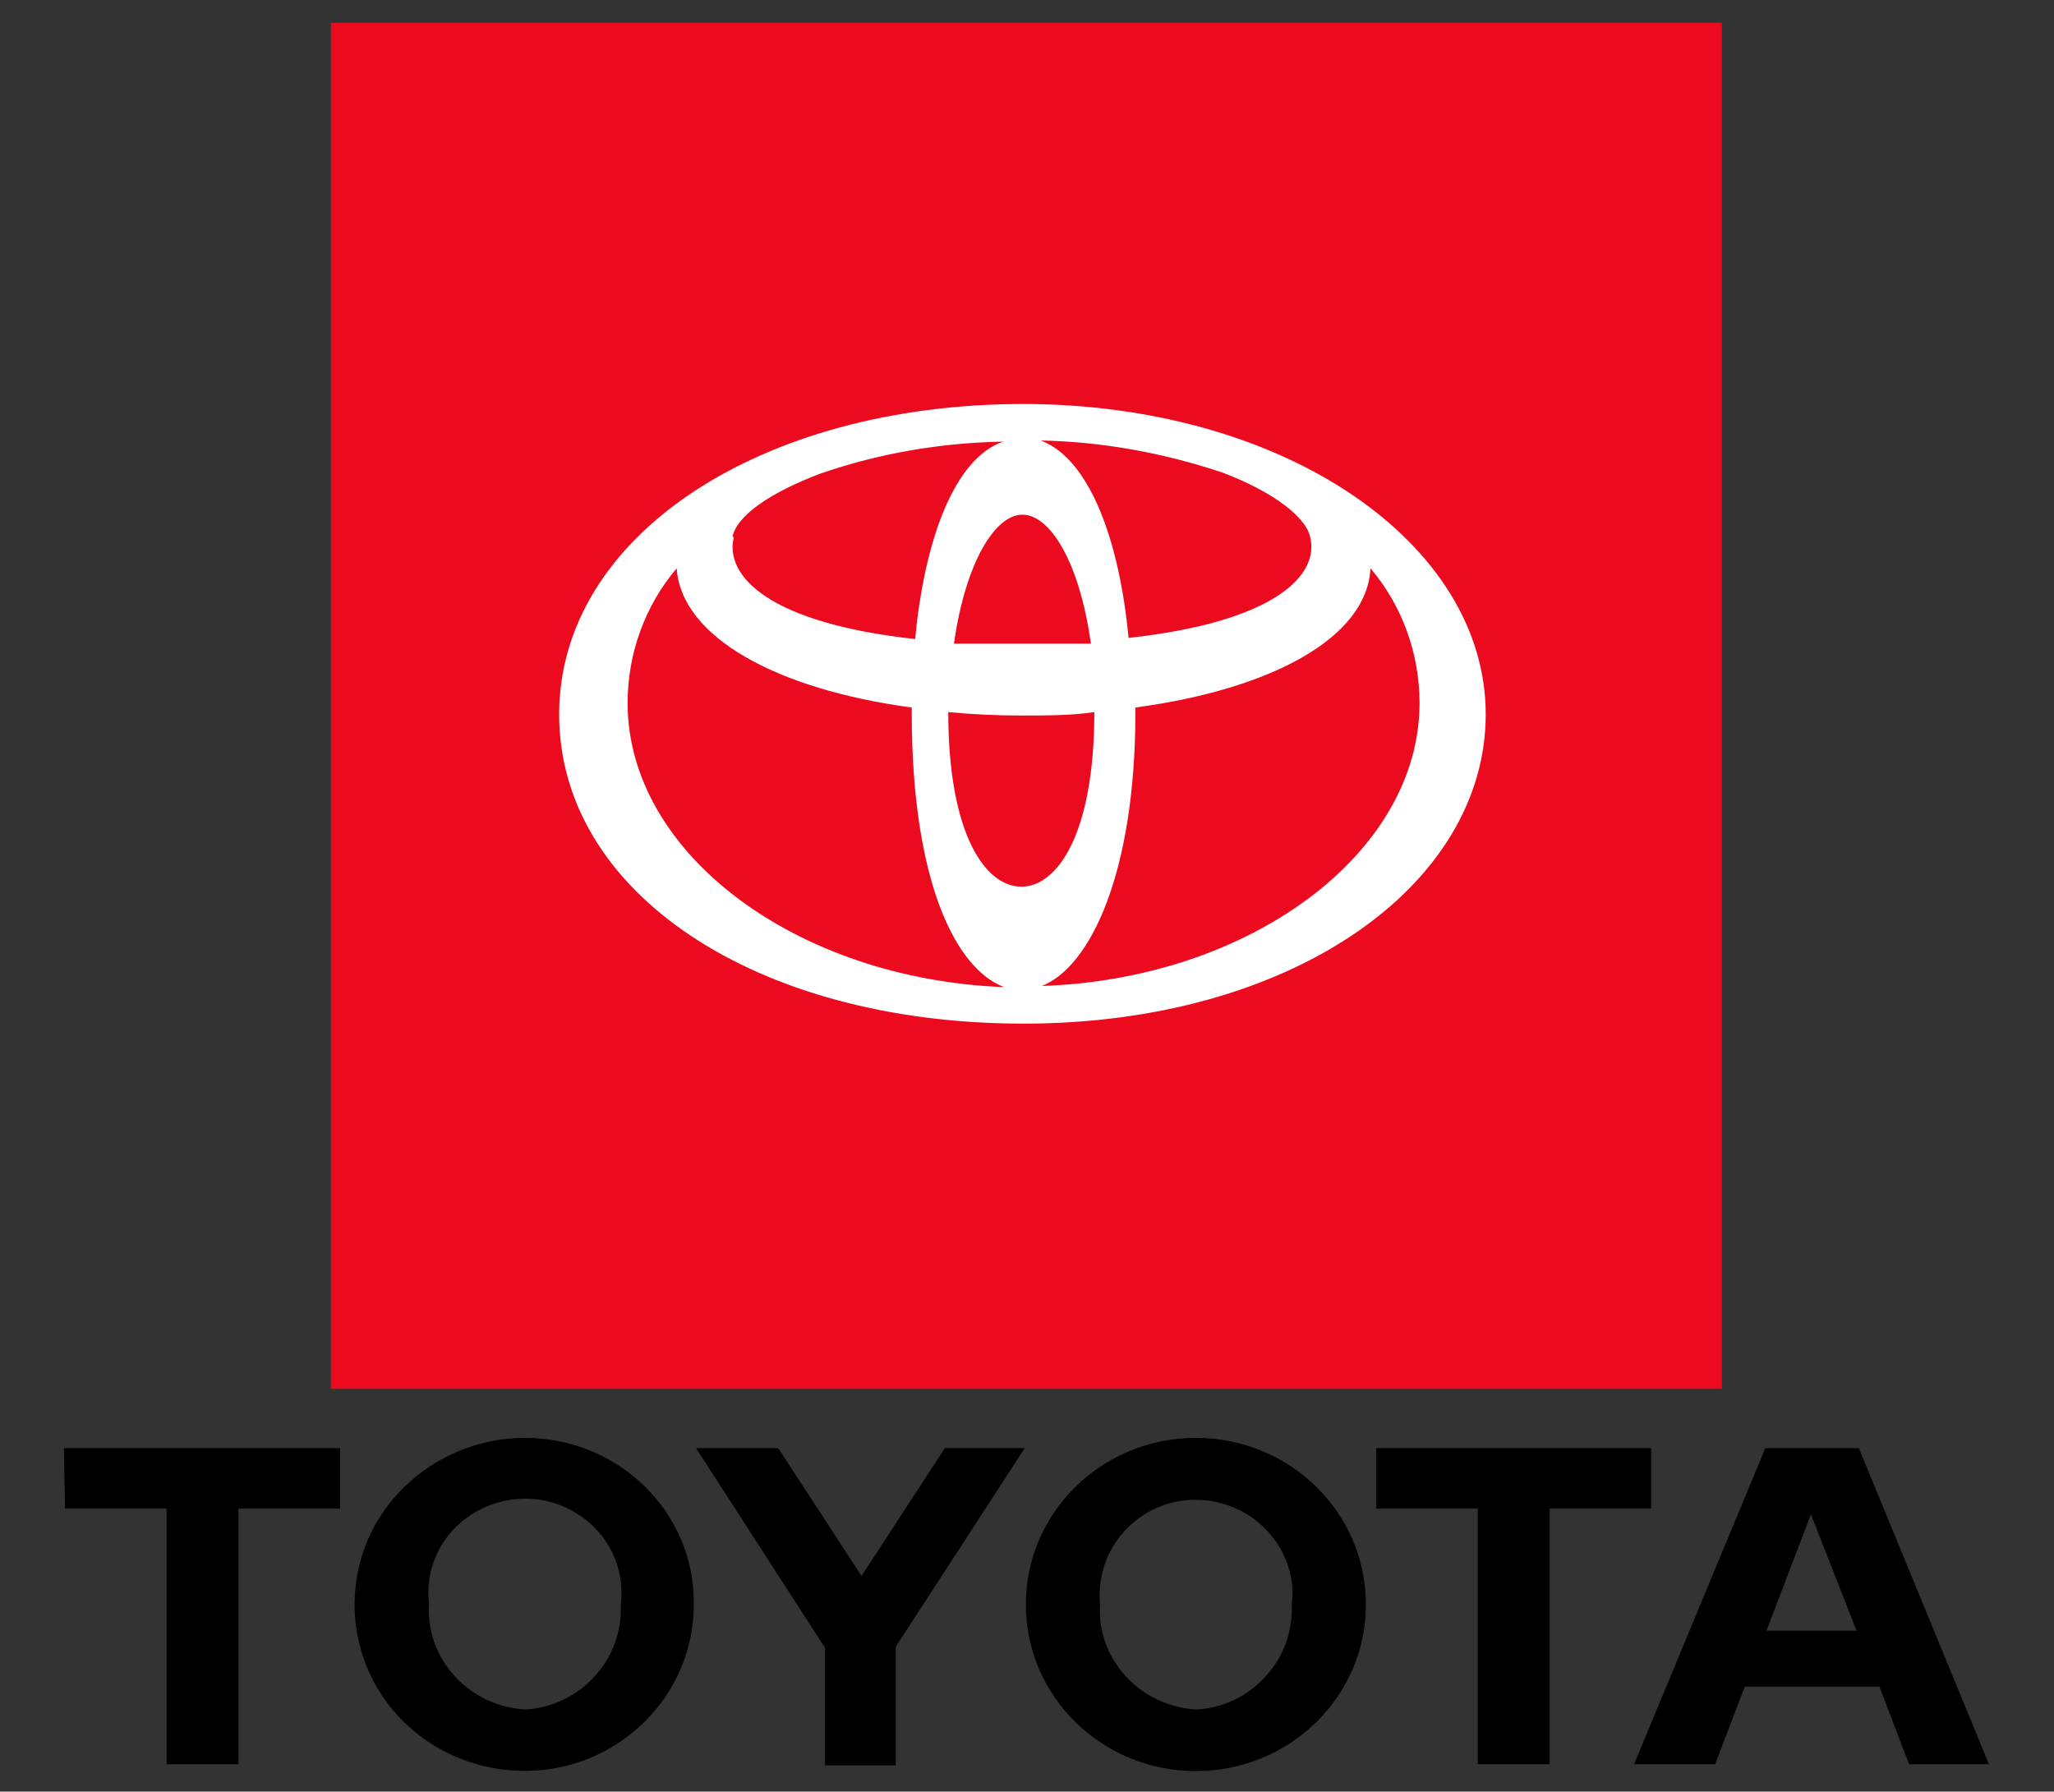
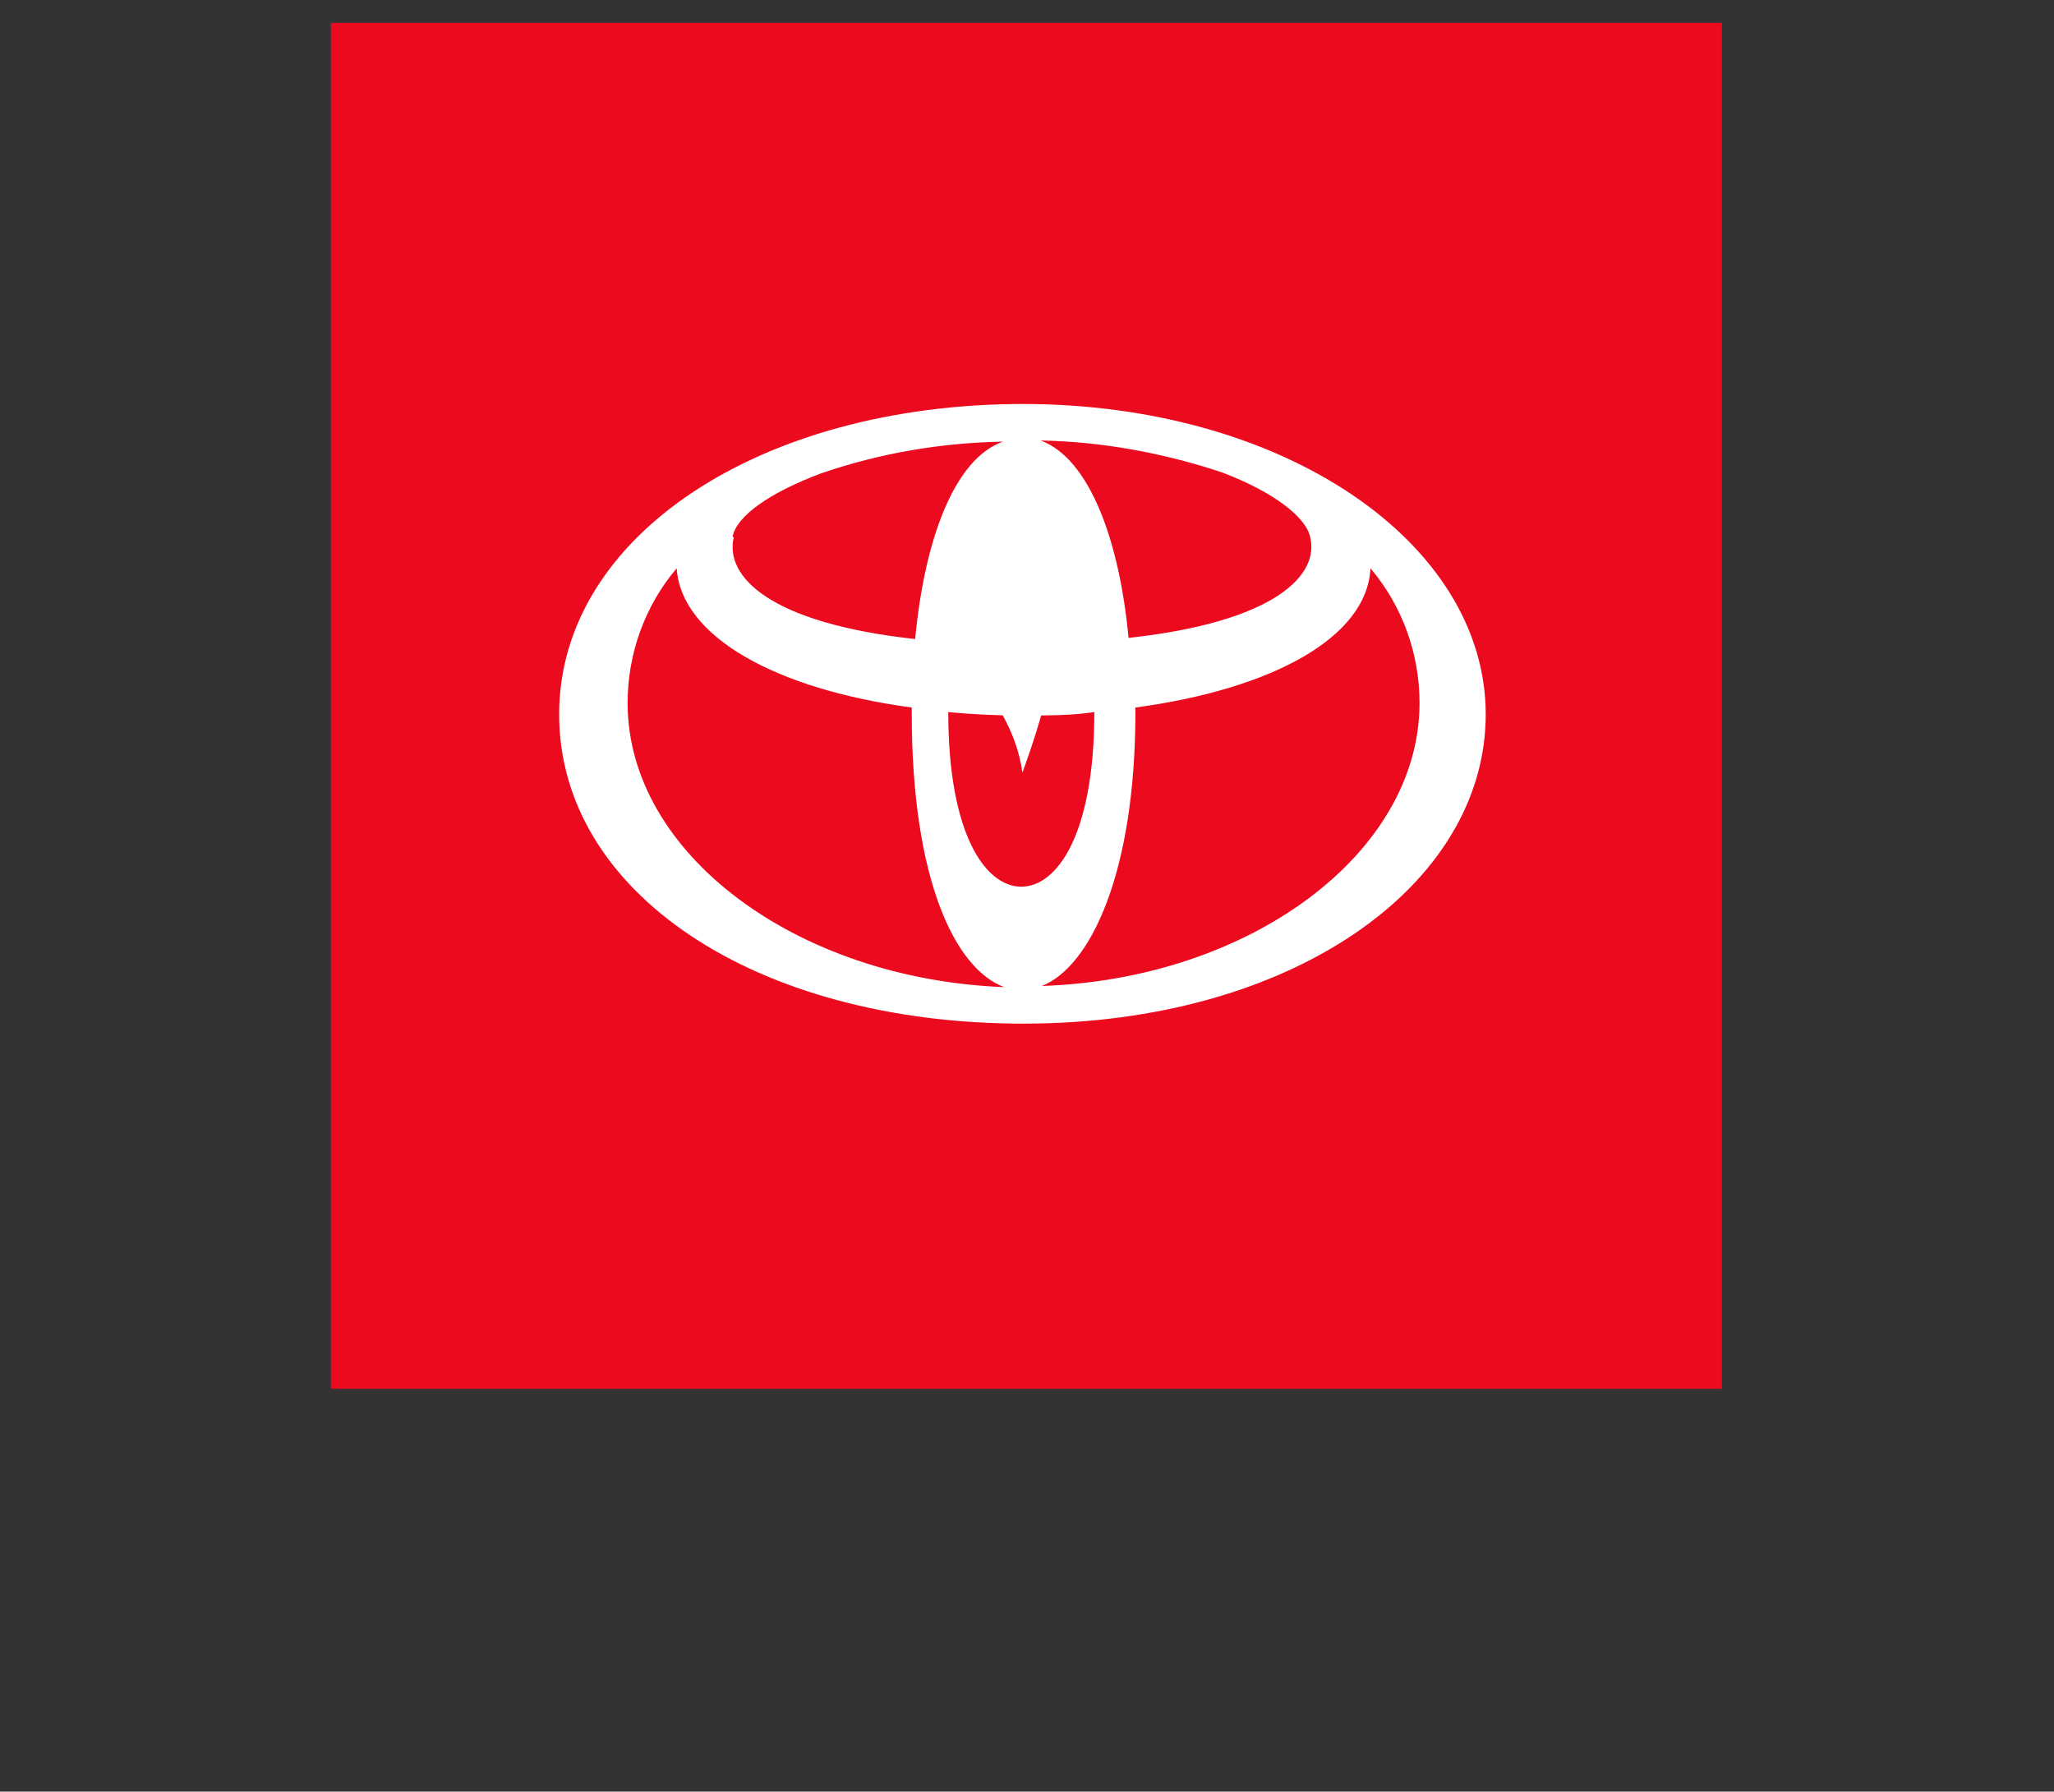
<svg xmlns="http://www.w3.org/2000/svg" version="1.1" id="Capa_1" x="0px" y="0px" viewBox="0 0 180 157" style="enable-background:new 0 0 180 157;" xml:space="preserve">
  <rect x="0" y="0" width="180" height="157" fill="#333333" stroke="none" />
  <style type="text/css">
	.st0{fill:#EB0A1E;}
	.st1{fill:#FFFFFF;}
</style>
  <g>
-     <path id="path8" d="M154.8,142.9l3.9-10.2l4,10.2H154.8z M162.9,126.9h-8.2l-11.5,27.7h7.1l2.6-6.8h11.8l2.6,6.8h7L162.9,126.9z    M104.8,149.8c-4.9-0.3-8.7-4.4-8.4-9.2c-0.3-3.2,1.2-6.2,3.9-7.9c2.7-1.7,6.2-1.7,9,0c2.7,1.7,4.3,4.7,3.9,7.9   c0.1,2.3-0.7,4.6-2.3,6.3C109.4,148.6,107.2,149.7,104.8,149.8L104.8,149.8z M104.8,126c-8.2,0-14.9,6.5-14.9,14.6   c0,8.1,6.7,14.6,14.9,14.6s14.9-6.5,14.9-14.6C119.7,132.5,113,126,104.8,126z M46,149.8c-4.9-0.3-8.7-4.4-8.4-9.2   c-0.4-3.2,1.1-6.3,3.9-8c2.8-1.7,6.3-1.7,9,0c2.8,1.7,4.3,4.8,3.9,8c0.1,2.3-0.7,4.6-2.3,6.3C50.6,148.6,48.3,149.7,46,149.8z    M46,126c-6,0-11.5,3.6-13.8,9c-2.3,5.5-1,11.8,3.2,15.9c4.3,4.2,10.7,5.4,16.2,3.2c5.6-2.3,9.2-7.6,9.2-13.5   C60.9,132.5,54.2,126,46,126z M82.8,126.9l-7.3,11.2l-7.3-11.2H61l11.3,17.5v10.3h6.2v-10.4l11.3-17.4H82.8z M144.7,126.9h-24.1   v5.3h8.9v22.4h6.3v-22.4h8.9L144.7,126.9z M5.7,132.2h8.9v22.4h6.3v-22.4h8.9v-5.3H5.6L5.7,132.2z" />
-   </g>
+     </g>
  <g>
    <rect id="rect6" x="29" y="2" class="st0" width="121.9" height="119.7" />
-     <path id="path10" class="st1" d="M89.7,35.4C66.6,35.4,49,47,49,62.6s17.2,27.1,40.7,27.1c23.5,0,40.5-12.1,40.5-27.1   s-17.6-27.2-40.6-27.2 M114.8,47c0.9,3.4-3.1,7.5-15.9,8.9c-0.8-8.5-3.4-15.7-7.7-17.3c5.4,0.1,10.8,1.1,15.9,2.8   C111.6,43.1,114.4,45.3,114.8,47 M95.9,62.4c0,10.8-3.3,15.3-6.4,15.3s-6.4-4.5-6.4-15.3l0,0c2.1,0.2,4.2,0.3,6.4,0.3   C91.8,62.7,93.9,62.7,95.9,62.4L95.9,62.4 M89.6,56.4c-2.2,0-4.2,0-6,0c1-7.1,3.6-11.3,6-11.3s5,4.1,6,11.3   C93.7,56.4,91.7,56.4,89.6,56.4 M64.2,47c0.4-1.8,3.2-3.8,7.7-5.5c5.2-1.8,10.6-2.7,16-2.8c-4.3,1.5-6.9,8.7-7.7,17.3   c-12.8-1.4-16.7-5.5-15.9-8.9 M55,61.6c0-4.3,1.5-8.5,4.3-11.8C59.7,55.8,68,60.4,79.9,62v0.5c0,14.6,3.8,22.4,8.1,24   C69.8,85.8,55,74.8,55,61.6 M91.3,86.4c4.3-1.7,8.2-10,8.2-24V62c11.9-1.6,20.3-6.1,20.6-12.2c2.8,3.3,4.3,7.5,4.3,11.8   C124.4,74.8,109.5,85.8,91.3,86.4" />
+     <path id="path10" class="st1" d="M89.7,35.4C66.6,35.4,49,47,49,62.6s17.2,27.1,40.7,27.1c23.5,0,40.5-12.1,40.5-27.1   s-17.6-27.2-40.6-27.2 M114.8,47c0.9,3.4-3.1,7.5-15.9,8.9c-0.8-8.5-3.4-15.7-7.7-17.3c5.4,0.1,10.8,1.1,15.9,2.8   C111.6,43.1,114.4,45.3,114.8,47 M95.9,62.4c0,10.8-3.3,15.3-6.4,15.3s-6.4-4.5-6.4-15.3l0,0c2.1,0.2,4.2,0.3,6.4,0.3   C91.8,62.7,93.9,62.7,95.9,62.4L95.9,62.4 M89.6,56.4c-2.2,0-4.2,0-6,0s5,4.1,6,11.3   C93.7,56.4,91.7,56.4,89.6,56.4 M64.2,47c0.4-1.8,3.2-3.8,7.7-5.5c5.2-1.8,10.6-2.7,16-2.8c-4.3,1.5-6.9,8.7-7.7,17.3   c-12.8-1.4-16.7-5.5-15.9-8.9 M55,61.6c0-4.3,1.5-8.5,4.3-11.8C59.7,55.8,68,60.4,79.9,62v0.5c0,14.6,3.8,22.4,8.1,24   C69.8,85.8,55,74.8,55,61.6 M91.3,86.4c4.3-1.7,8.2-10,8.2-24V62c11.9-1.6,20.3-6.1,20.6-12.2c2.8,3.3,4.3,7.5,4.3,11.8   C124.4,74.8,109.5,85.8,91.3,86.4" />
  </g>
</svg>